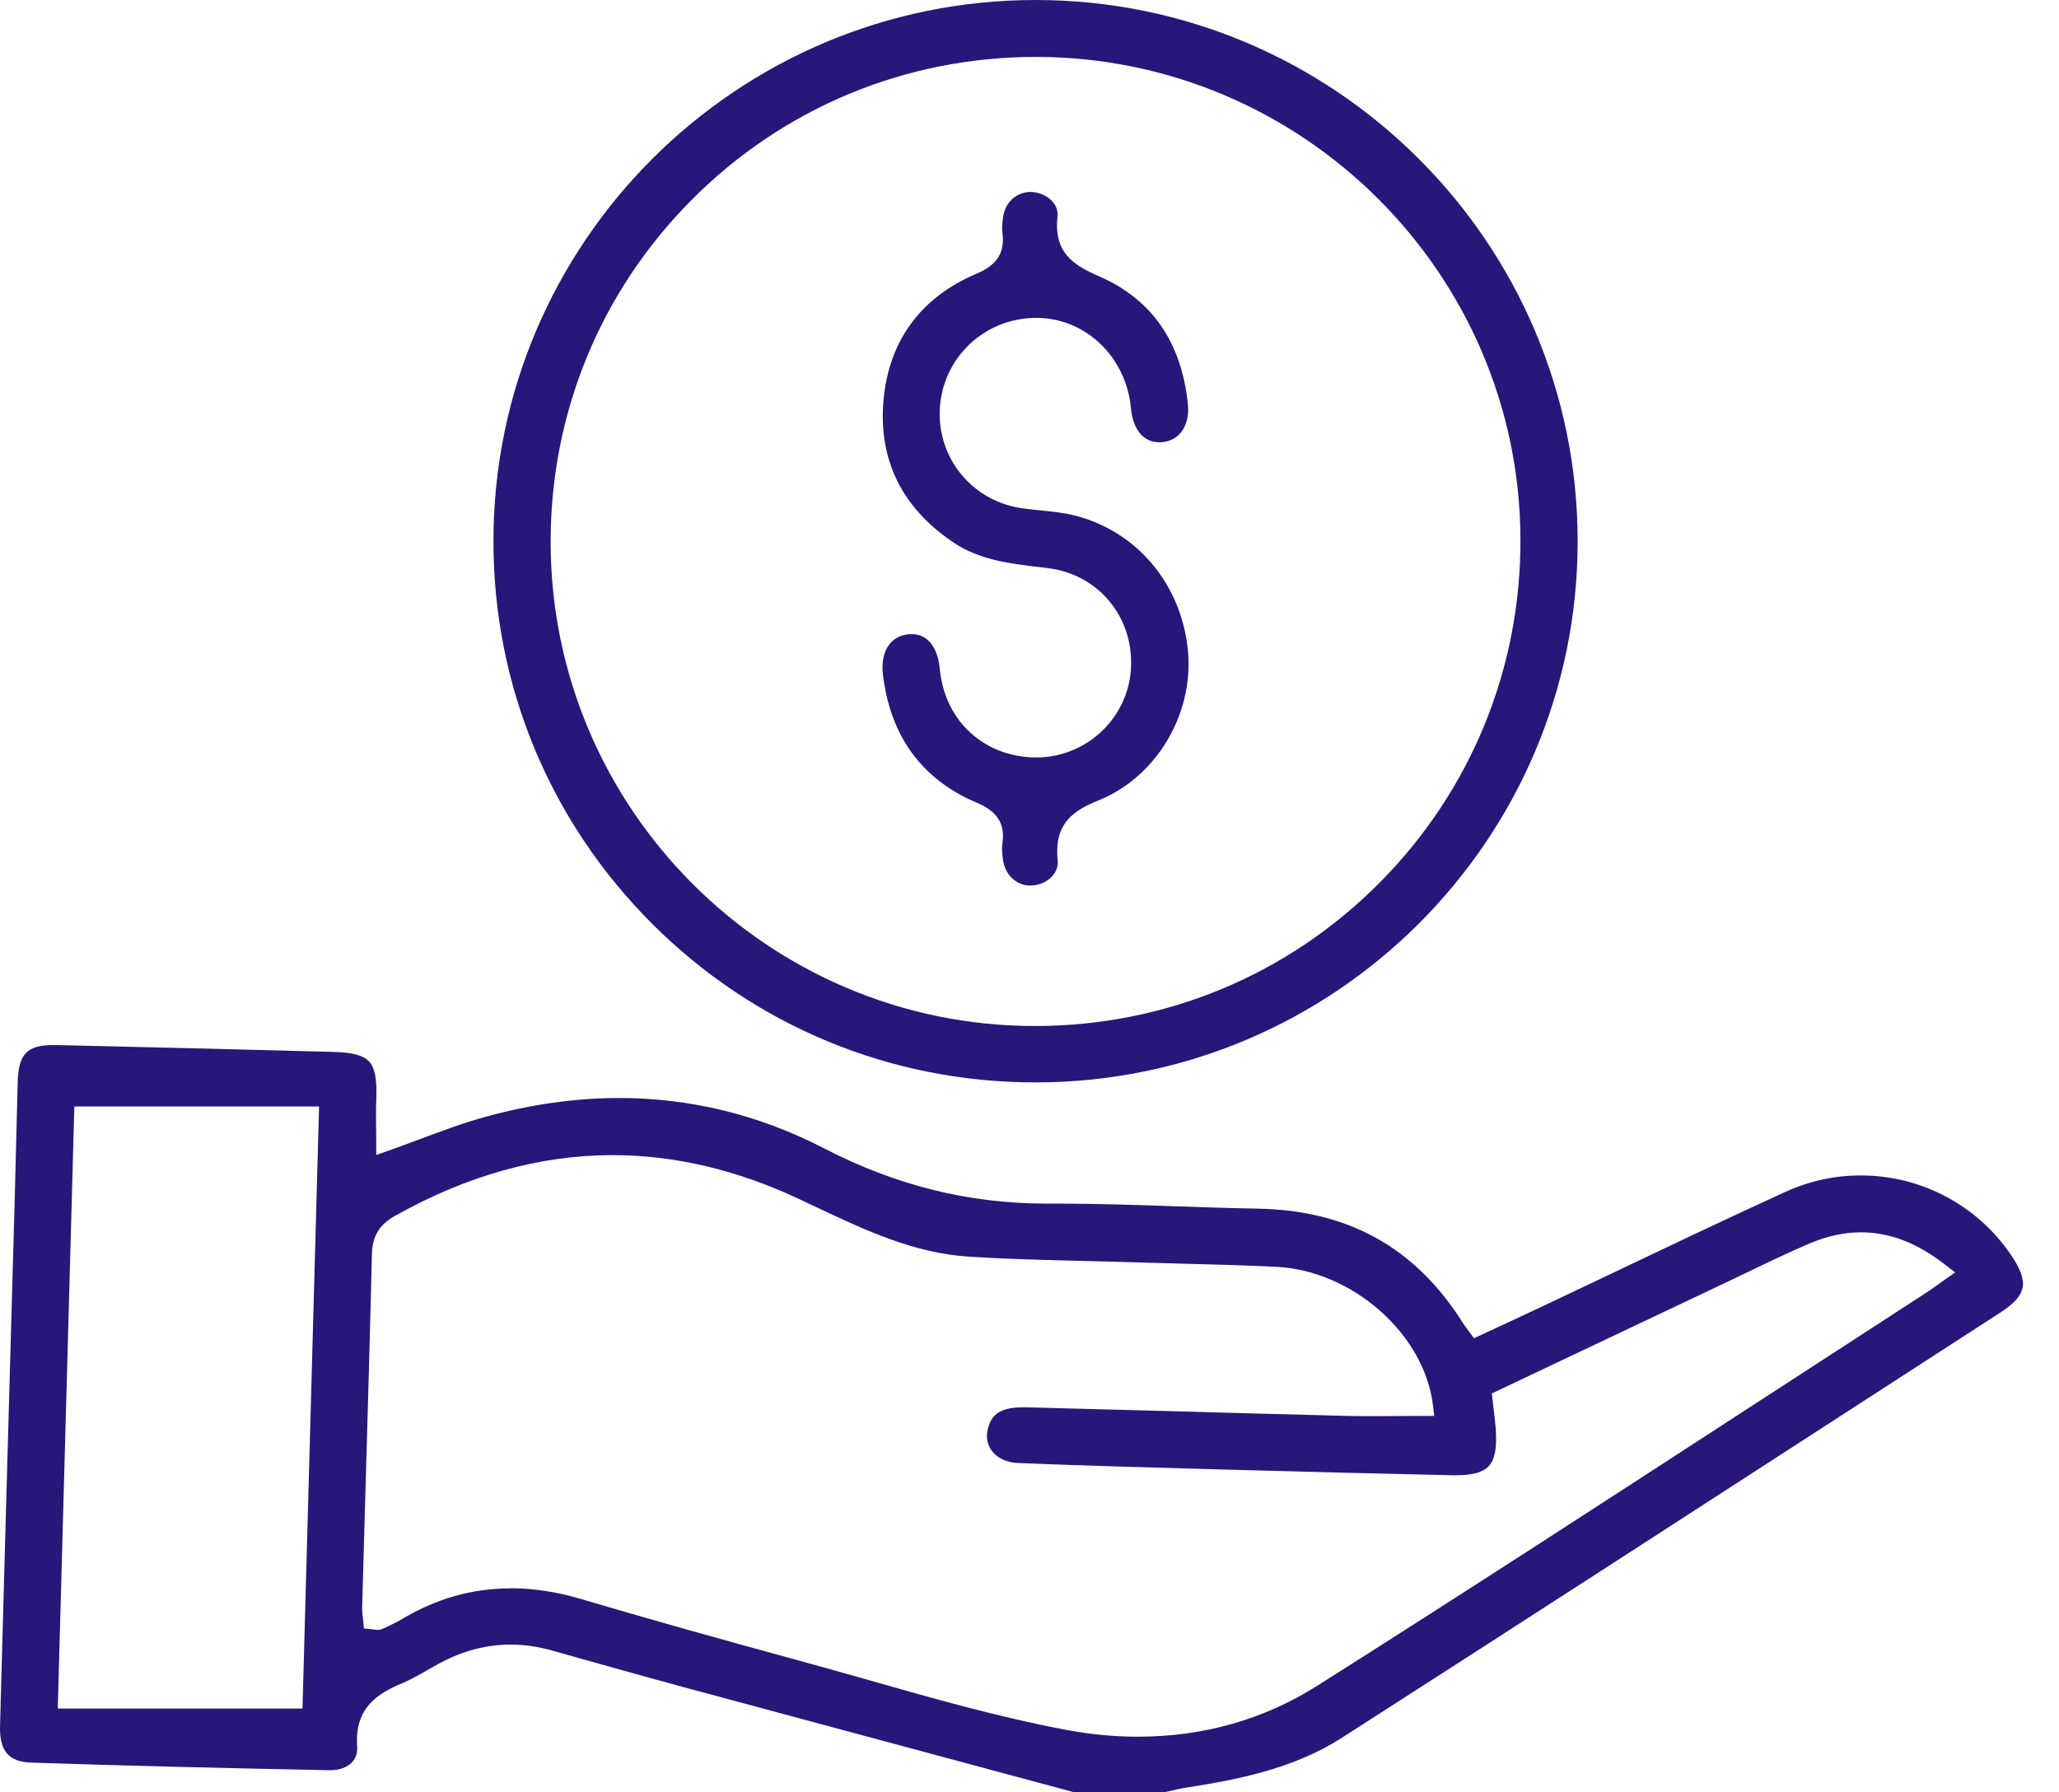
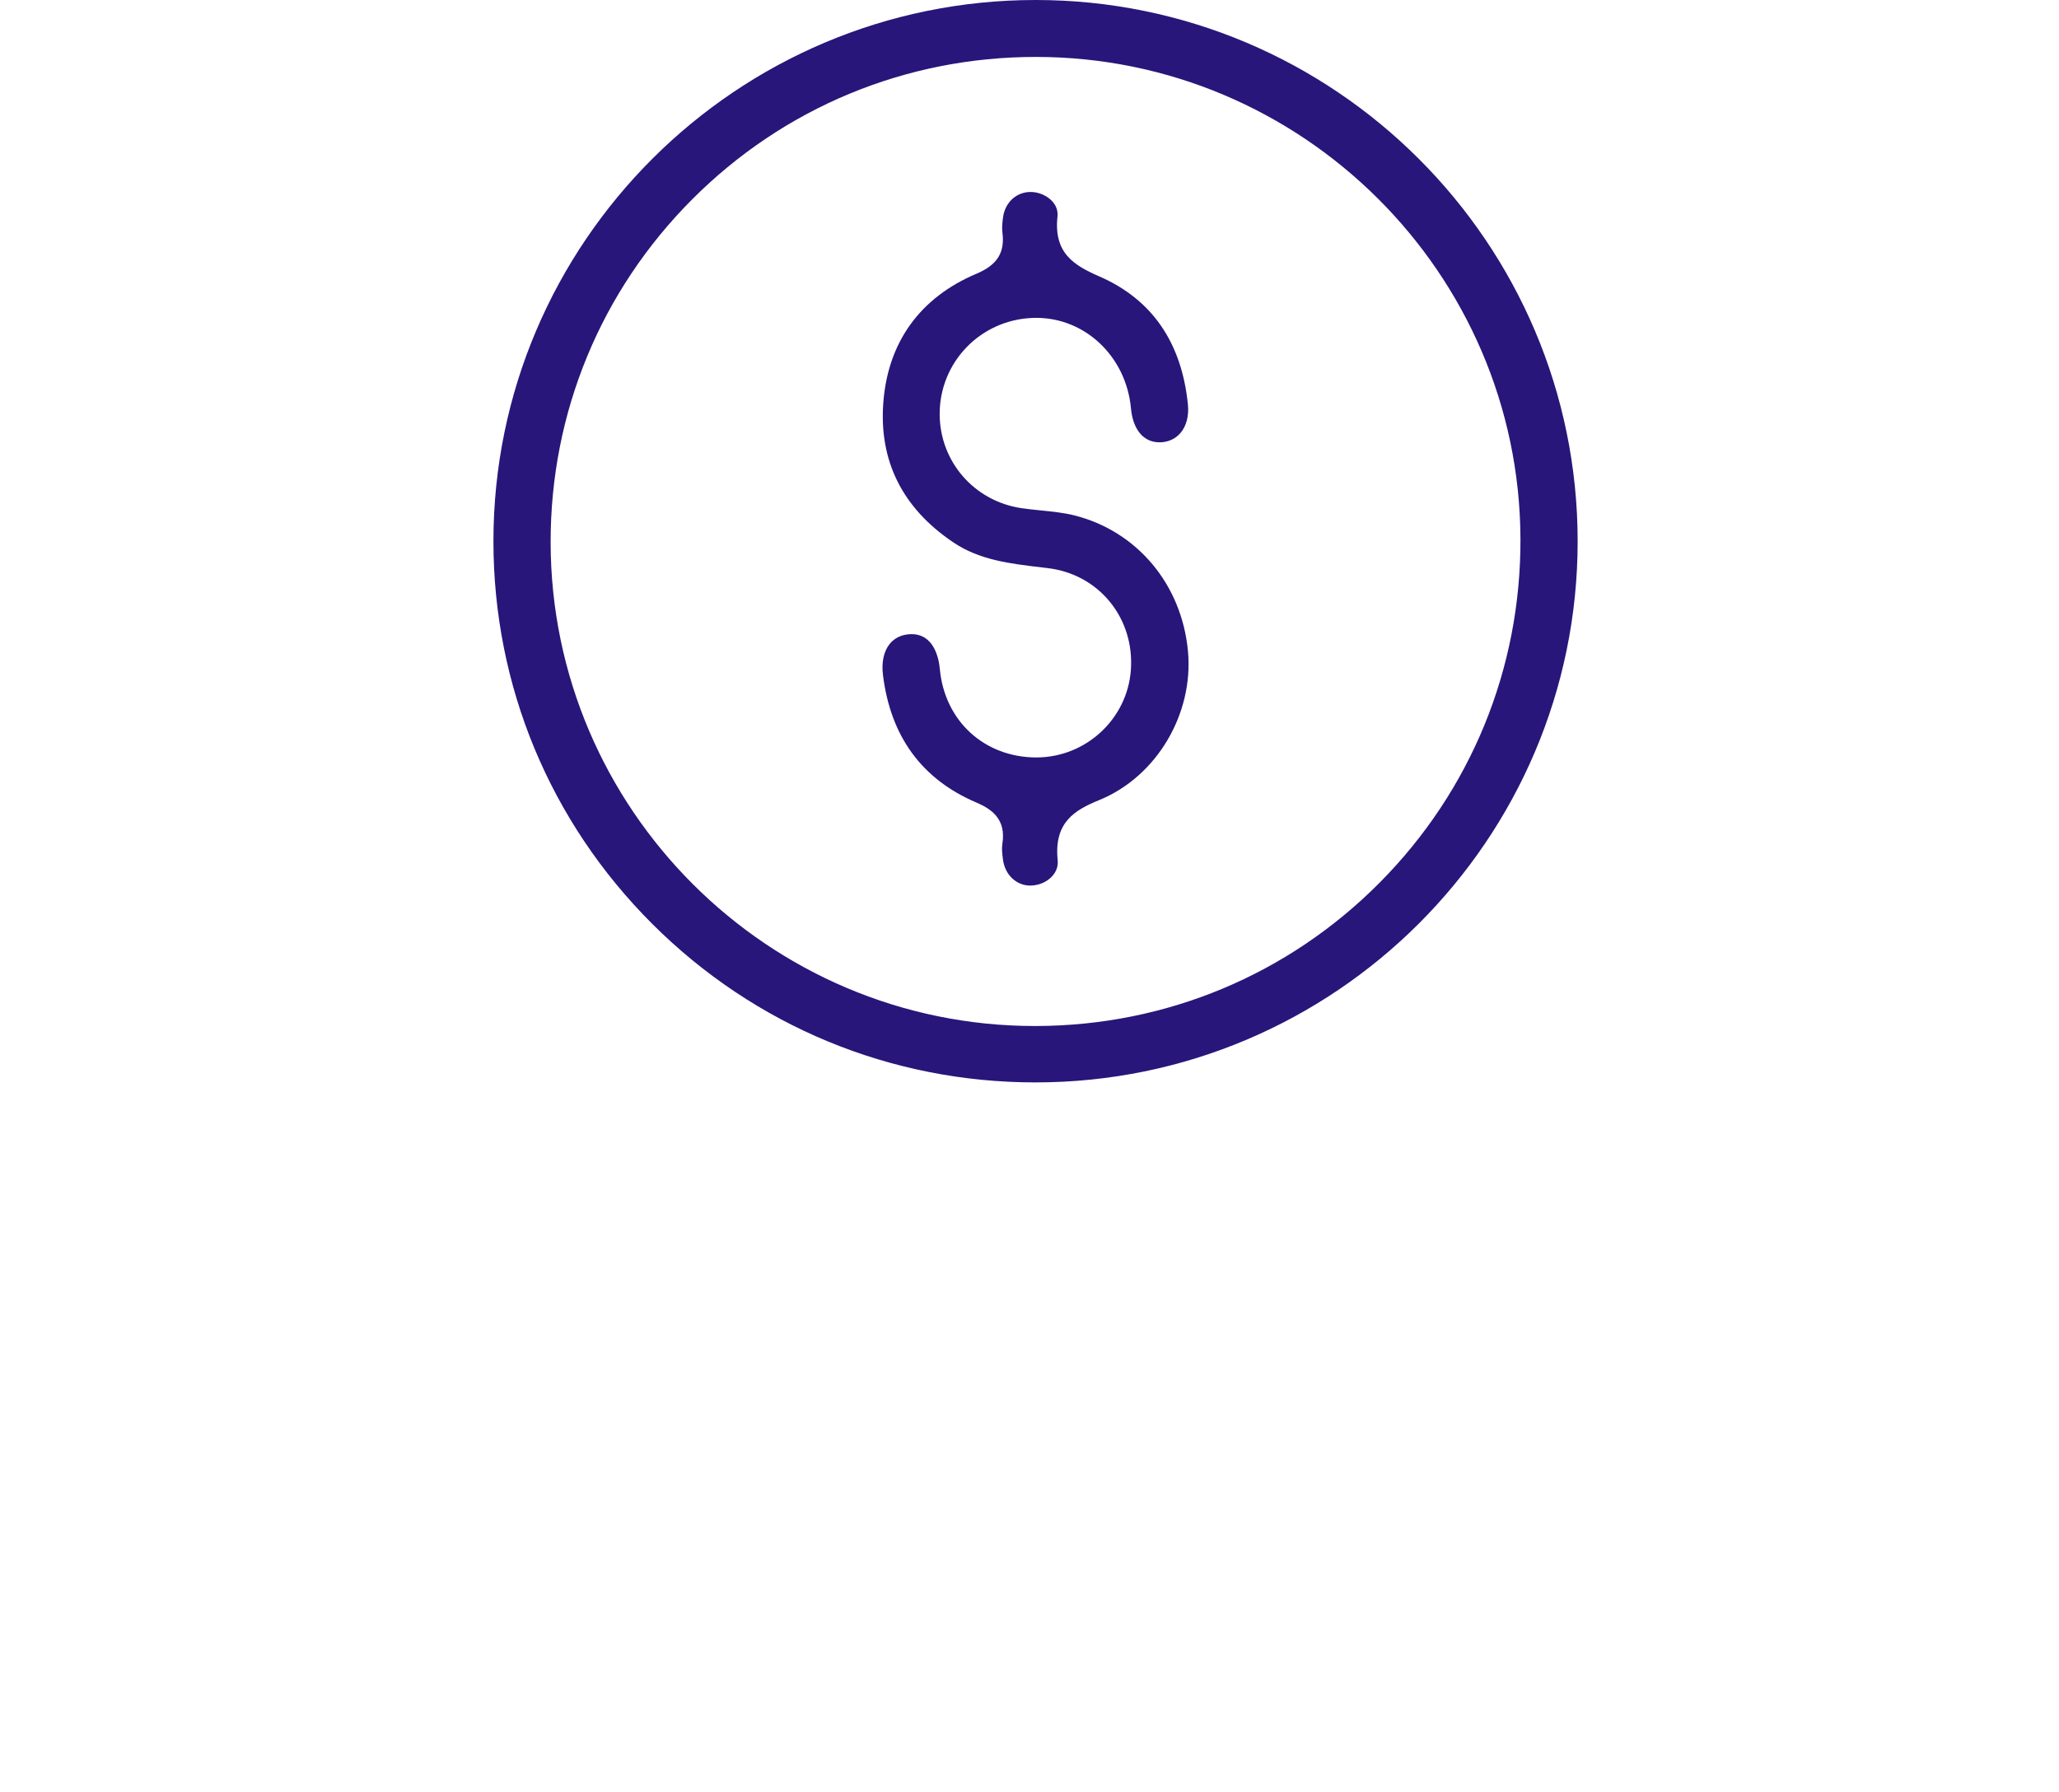
<svg xmlns="http://www.w3.org/2000/svg" width="54" height="47" viewBox="0 0 54 47" fill="none">
-   <path d="M28.141 47L25.33 46.244C22.907 45.593 20.483 44.941 18.06 44.287C16.903 43.974 15.728 43.643 14.592 43.323L14.466 43.288C14.106 43.186 13.744 43.135 13.39 43.135C12.775 43.135 12.166 43.29 11.58 43.598C11.452 43.666 11.325 43.737 11.199 43.81C10.979 43.935 10.772 44.055 10.553 44.146C9.941 44.404 9.293 44.767 9.367 45.809C9.378 45.973 9.334 46.111 9.234 46.219C9.11 46.353 8.903 46.43 8.665 46.43H8.643C5.507 46.368 3.092 46.307 0.813 46.23C0.226 46.21 -0.017 45.923 0.001 45.267C0.086 42.119 0.175 38.972 0.263 35.824C0.306 34.304 0.349 32.786 0.391 31.267C0.403 30.845 0.413 30.424 0.423 30.002C0.435 29.455 0.449 28.908 0.465 28.36C0.488 27.641 0.715 27.41 1.401 27.41C1.422 27.41 1.443 27.41 1.466 27.41C4.257 27.474 6.575 27.531 8.764 27.591C9.248 27.605 9.53 27.681 9.678 27.84C9.83 28.001 9.888 28.299 9.869 28.804C9.859 29.065 9.862 29.328 9.864 29.583C9.864 29.701 9.867 29.819 9.867 29.938V30.294L10.201 30.176C10.47 30.08 10.738 29.981 11.005 29.881C11.57 29.67 12.155 29.451 12.738 29.291C13.924 28.964 15.103 28.799 16.241 28.799C18.11 28.799 19.916 29.243 21.609 30.118C23.496 31.095 25.408 31.569 27.453 31.569H27.75C28.763 31.569 29.795 31.604 30.793 31.638C31.509 31.663 32.248 31.688 32.978 31.701C35.355 31.741 37.117 32.72 38.362 34.692C38.392 34.74 38.426 34.787 38.468 34.844C38.489 34.871 38.51 34.9 38.535 34.933L38.657 35.1L39.336 34.785C39.708 34.613 40.077 34.441 40.446 34.267C41.122 33.948 41.799 33.625 42.474 33.304C43.897 32.626 45.367 31.927 46.823 31.262C47.45 30.975 48.116 30.83 48.801 30.83C50.392 30.83 51.871 31.618 52.756 32.937C52.997 33.298 53.09 33.565 53.044 33.781C53 33.992 52.818 34.195 52.471 34.42C51.223 35.227 49.975 36.034 48.728 36.843C44.292 39.715 39.705 42.684 35.182 45.586C33.918 46.397 32.429 46.681 31.132 46.883C30.992 46.904 30.855 46.936 30.722 46.967C30.672 46.978 30.621 46.99 30.572 47.001H28.138L28.141 47ZM13.393 41.657C13.984 41.657 14.607 41.752 15.243 41.941C16.989 42.457 18.856 42.984 20.95 43.553C21.563 43.72 22.184 43.897 22.785 44.067C24.47 44.547 26.211 45.043 27.96 45.372C28.591 45.491 29.225 45.551 29.843 45.551C31.564 45.551 33.148 45.1 34.55 44.213C38.416 41.768 42.315 39.233 46.086 36.783C47.556 35.827 49.026 34.872 50.498 33.919C50.605 33.85 50.709 33.775 50.82 33.696C50.875 33.656 50.934 33.613 50.998 33.569L51.276 33.374L51.008 33.166C50.279 32.599 49.558 32.322 48.805 32.322C48.366 32.322 47.911 32.422 47.457 32.615C46.921 32.843 46.389 33.099 45.874 33.347C45.683 33.438 45.491 33.53 45.3 33.622C43.853 34.307 42.407 34.992 40.952 35.682L39.125 36.548L39.145 36.726C39.155 36.816 39.165 36.903 39.176 36.99C39.198 37.167 39.218 37.334 39.229 37.498C39.262 37.983 39.202 38.288 39.042 38.457C38.892 38.619 38.618 38.694 38.182 38.694C38.153 38.694 38.124 38.694 38.096 38.694C36.22 38.653 34.261 38.603 32.104 38.544L31.685 38.532C30.053 38.487 28.367 38.441 26.708 38.373C26.405 38.361 26.157 38.248 26.012 38.053C25.892 37.894 25.855 37.691 25.906 37.483C25.979 37.185 26.141 36.911 26.821 36.911C26.844 36.911 26.868 36.911 26.89 36.911C28.102 36.942 29.312 36.976 30.523 37.008C32.101 37.053 33.678 37.095 35.256 37.135C35.487 37.142 35.732 37.144 36.024 37.144C36.252 37.144 36.479 37.143 36.706 37.14C36.914 37.139 37.124 37.138 37.332 37.137H37.615L37.581 36.855C37.355 34.989 35.473 33.327 33.474 33.227C32.629 33.186 31.77 33.163 30.94 33.142C30.537 33.132 30.134 33.121 29.731 33.108C29.298 33.094 28.865 33.084 28.432 33.073C27.44 33.049 26.413 33.024 25.41 32.96C23.96 32.867 22.691 32.268 21.348 31.633C21.209 31.568 21.069 31.501 20.93 31.436C19.314 30.68 17.679 30.297 16.066 30.297C14.157 30.297 12.237 30.834 10.357 31.892C9.946 32.124 9.765 32.424 9.754 32.895C9.701 35.088 9.637 37.317 9.574 39.473C9.548 40.364 9.523 41.255 9.498 42.148C9.495 42.242 9.505 42.331 9.515 42.41C9.519 42.442 9.523 42.473 9.525 42.503L9.544 42.712L9.752 42.732C9.774 42.734 9.791 42.737 9.806 42.739C9.844 42.745 9.875 42.749 9.902 42.749C9.948 42.749 9.992 42.74 10.032 42.722L10.093 42.694C10.238 42.627 10.389 42.558 10.533 42.472C11.446 41.926 12.381 41.661 13.393 41.661V41.657ZM1.515 44.813H7.933L8.368 29.022H1.95L1.515 44.813Z" fill="#28167A" />
  <path d="M27.156 28.39C23.361 28.39 19.791 26.913 17.105 24.231C14.42 21.549 12.941 17.985 12.941 14.195C12.941 6.368 19.321 0 27.161 0C35 0 41.376 6.371 41.376 14.199C41.376 22.024 34.997 28.39 27.157 28.39H27.156ZM27.165 1.493C23.759 1.493 20.56 2.818 18.156 5.226C15.755 7.631 14.435 10.83 14.441 14.232C14.454 21.223 20.151 26.911 27.141 26.911H27.178C30.587 26.901 33.783 25.566 36.179 23.155C38.576 20.743 39.889 17.538 39.876 14.133C39.85 7.167 34.151 1.496 27.172 1.493H27.165Z" fill="#28167A" />
  <path d="M27.026 23.228C26.652 23.228 26.354 22.944 26.303 22.538C26.284 22.387 26.269 22.252 26.288 22.137C26.394 21.48 26.001 21.217 25.602 21.047C24.176 20.439 23.354 19.314 23.157 17.702C23.115 17.368 23.179 17.078 23.336 16.886C23.457 16.739 23.629 16.652 23.837 16.636C23.86 16.635 23.884 16.633 23.905 16.633C24.499 16.633 24.623 17.272 24.648 17.547C24.775 18.913 25.818 19.867 27.185 19.867C28.481 19.863 29.563 18.858 29.658 17.579C29.76 16.213 28.822 15.06 27.478 14.901L27.33 14.883C26.486 14.784 25.69 14.691 24.996 14.222C23.666 13.323 23.051 12.091 23.166 10.562C23.285 8.973 24.131 7.803 25.612 7.178C26.157 6.948 26.359 6.623 26.289 6.091C26.273 5.965 26.289 5.822 26.308 5.688C26.364 5.304 26.66 5.035 27.028 5.035C27.244 5.035 27.463 5.131 27.599 5.282C27.672 5.363 27.754 5.497 27.734 5.679C27.63 6.643 28.171 6.962 28.836 7.252C30.213 7.853 30.993 8.984 31.155 10.615C31.183 10.913 31.114 11.178 30.958 11.358C30.829 11.507 30.651 11.591 30.444 11.601C30.43 11.601 30.416 11.601 30.404 11.601C29.991 11.601 29.712 11.268 29.661 10.709C29.535 9.357 28.468 8.337 27.177 8.337C27.143 8.337 27.109 8.337 27.075 8.339C25.705 8.394 24.638 9.507 24.644 10.87C24.651 12.11 25.551 13.143 26.785 13.328C26.96 13.354 27.139 13.372 27.312 13.389C27.612 13.42 27.895 13.448 28.168 13.516C29.822 13.929 30.994 15.329 31.156 17.081C31.308 18.729 30.331 20.369 28.835 20.982C28.198 21.242 27.636 21.559 27.739 22.56C27.759 22.752 27.675 22.891 27.601 22.975C27.466 23.127 27.258 23.221 27.043 23.226H27.027L27.026 23.228Z" fill="#28167A" />
</svg>